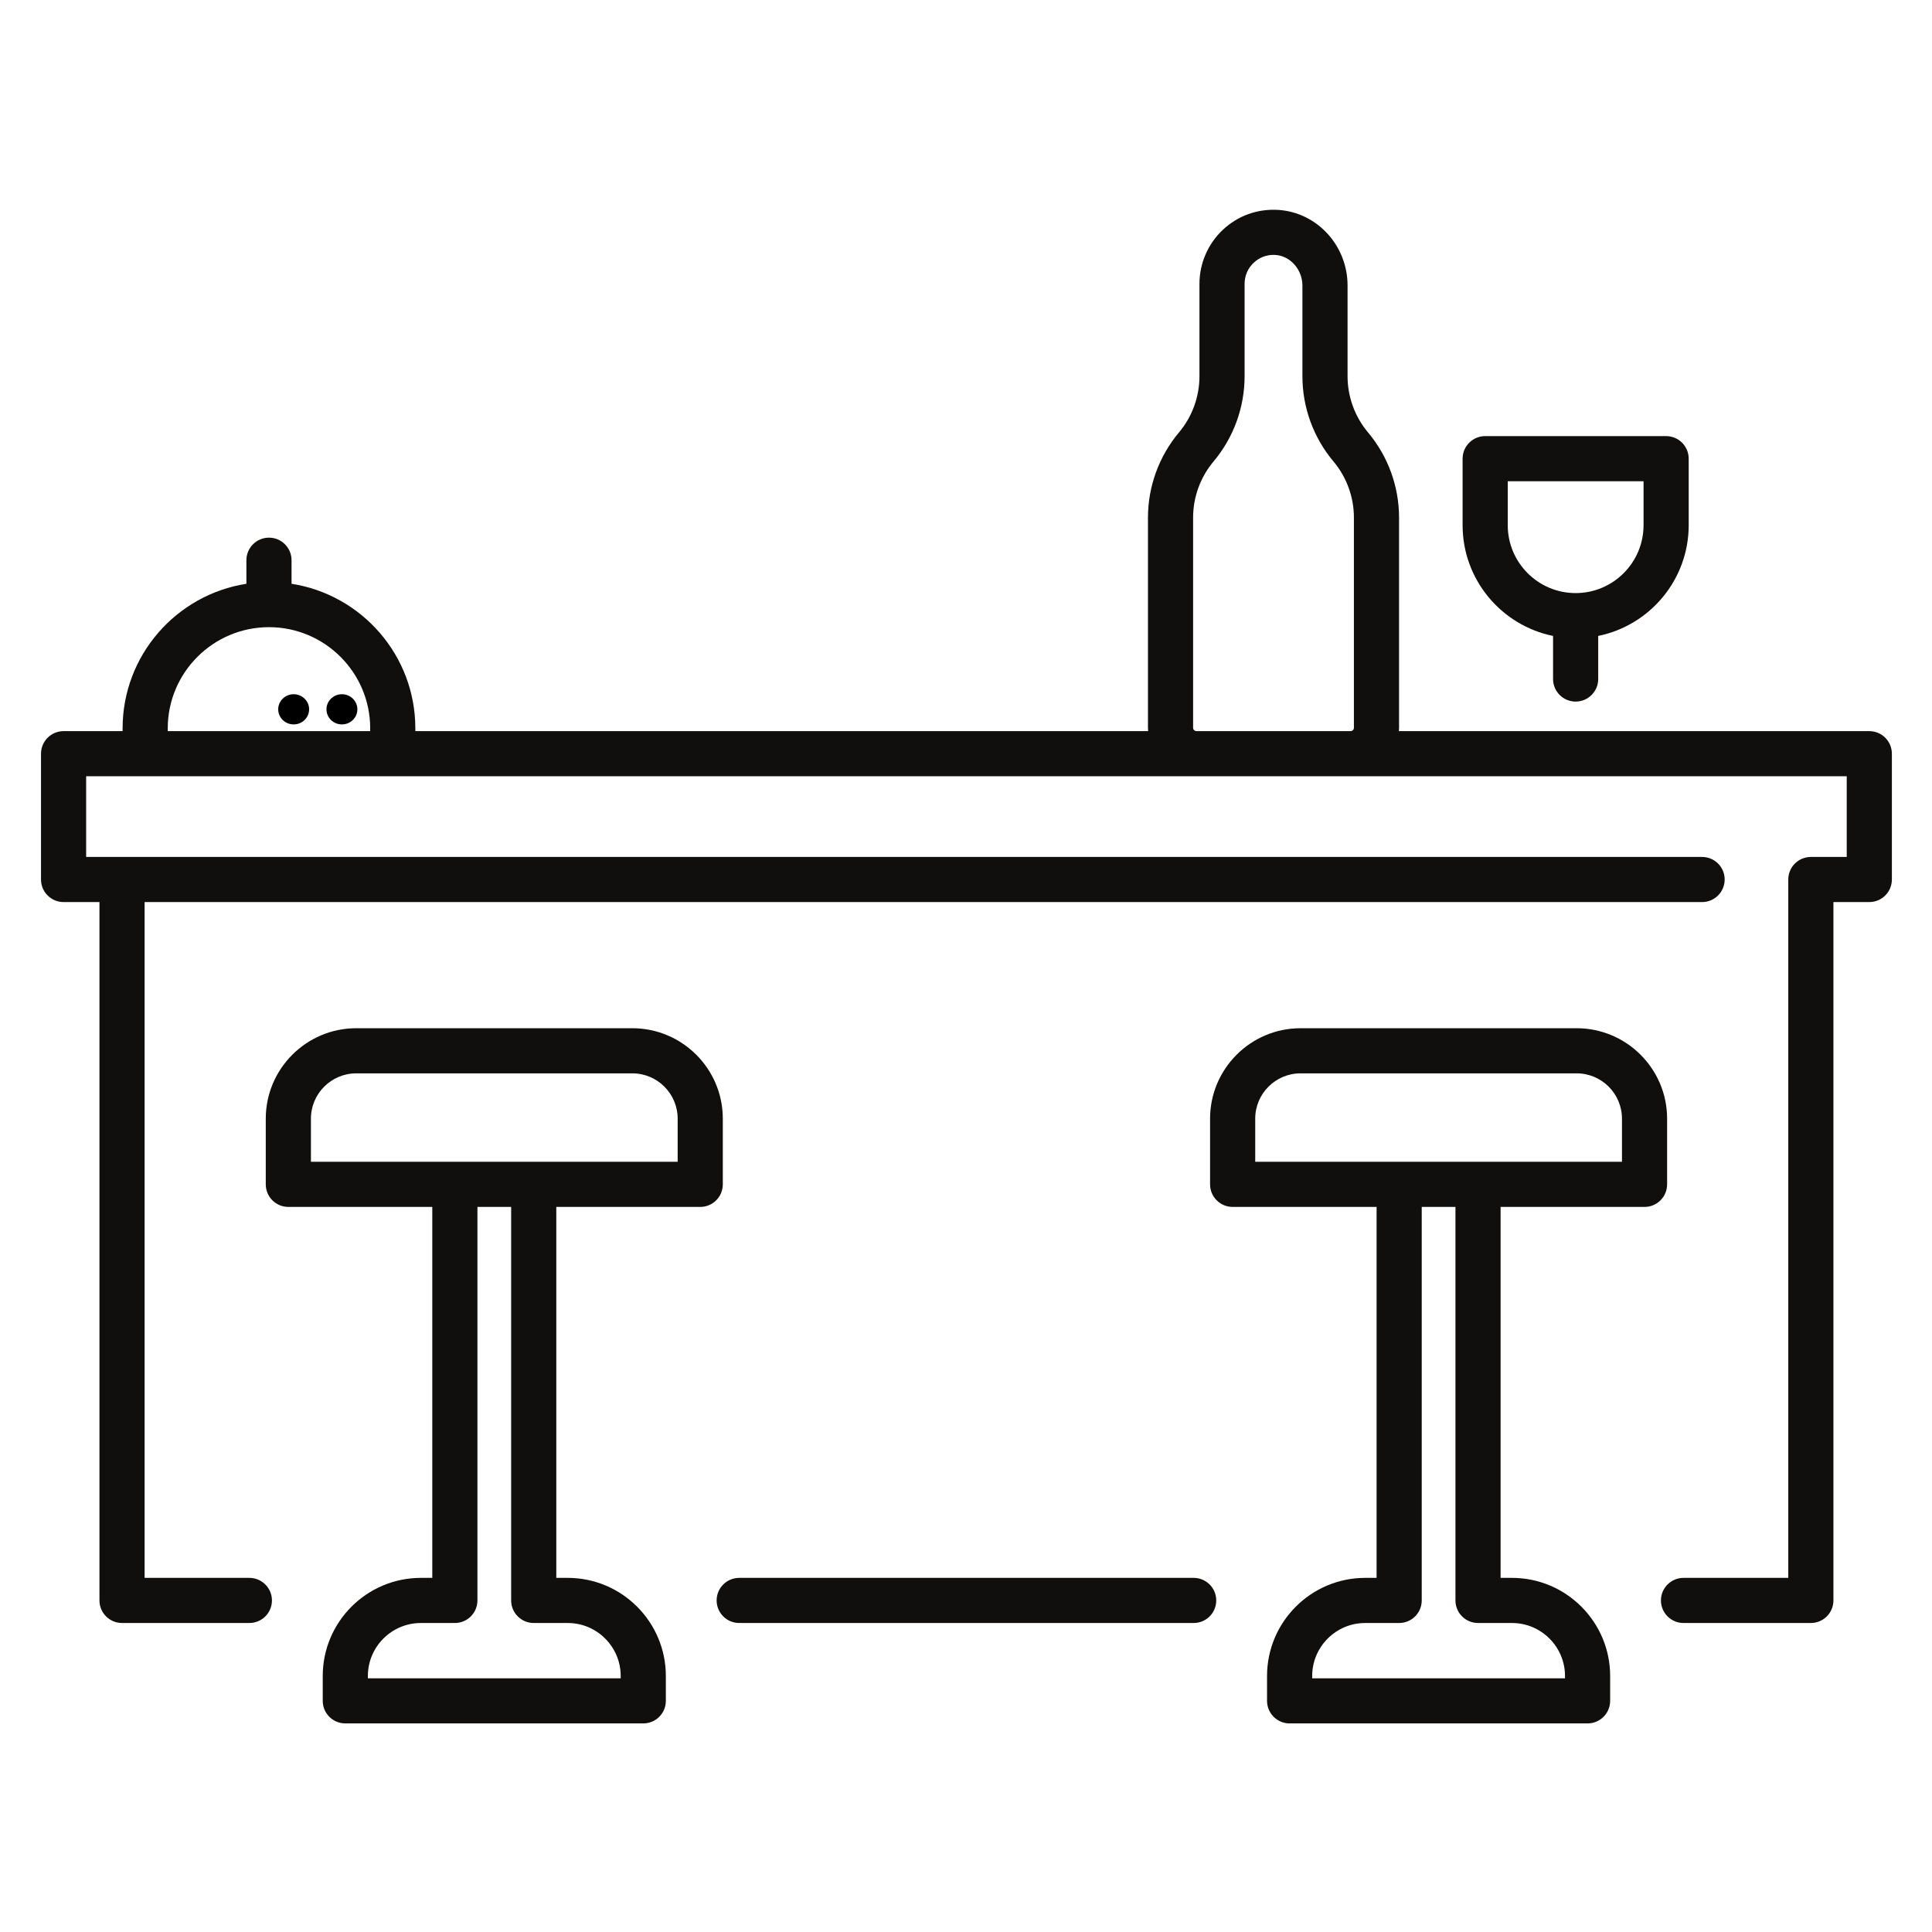
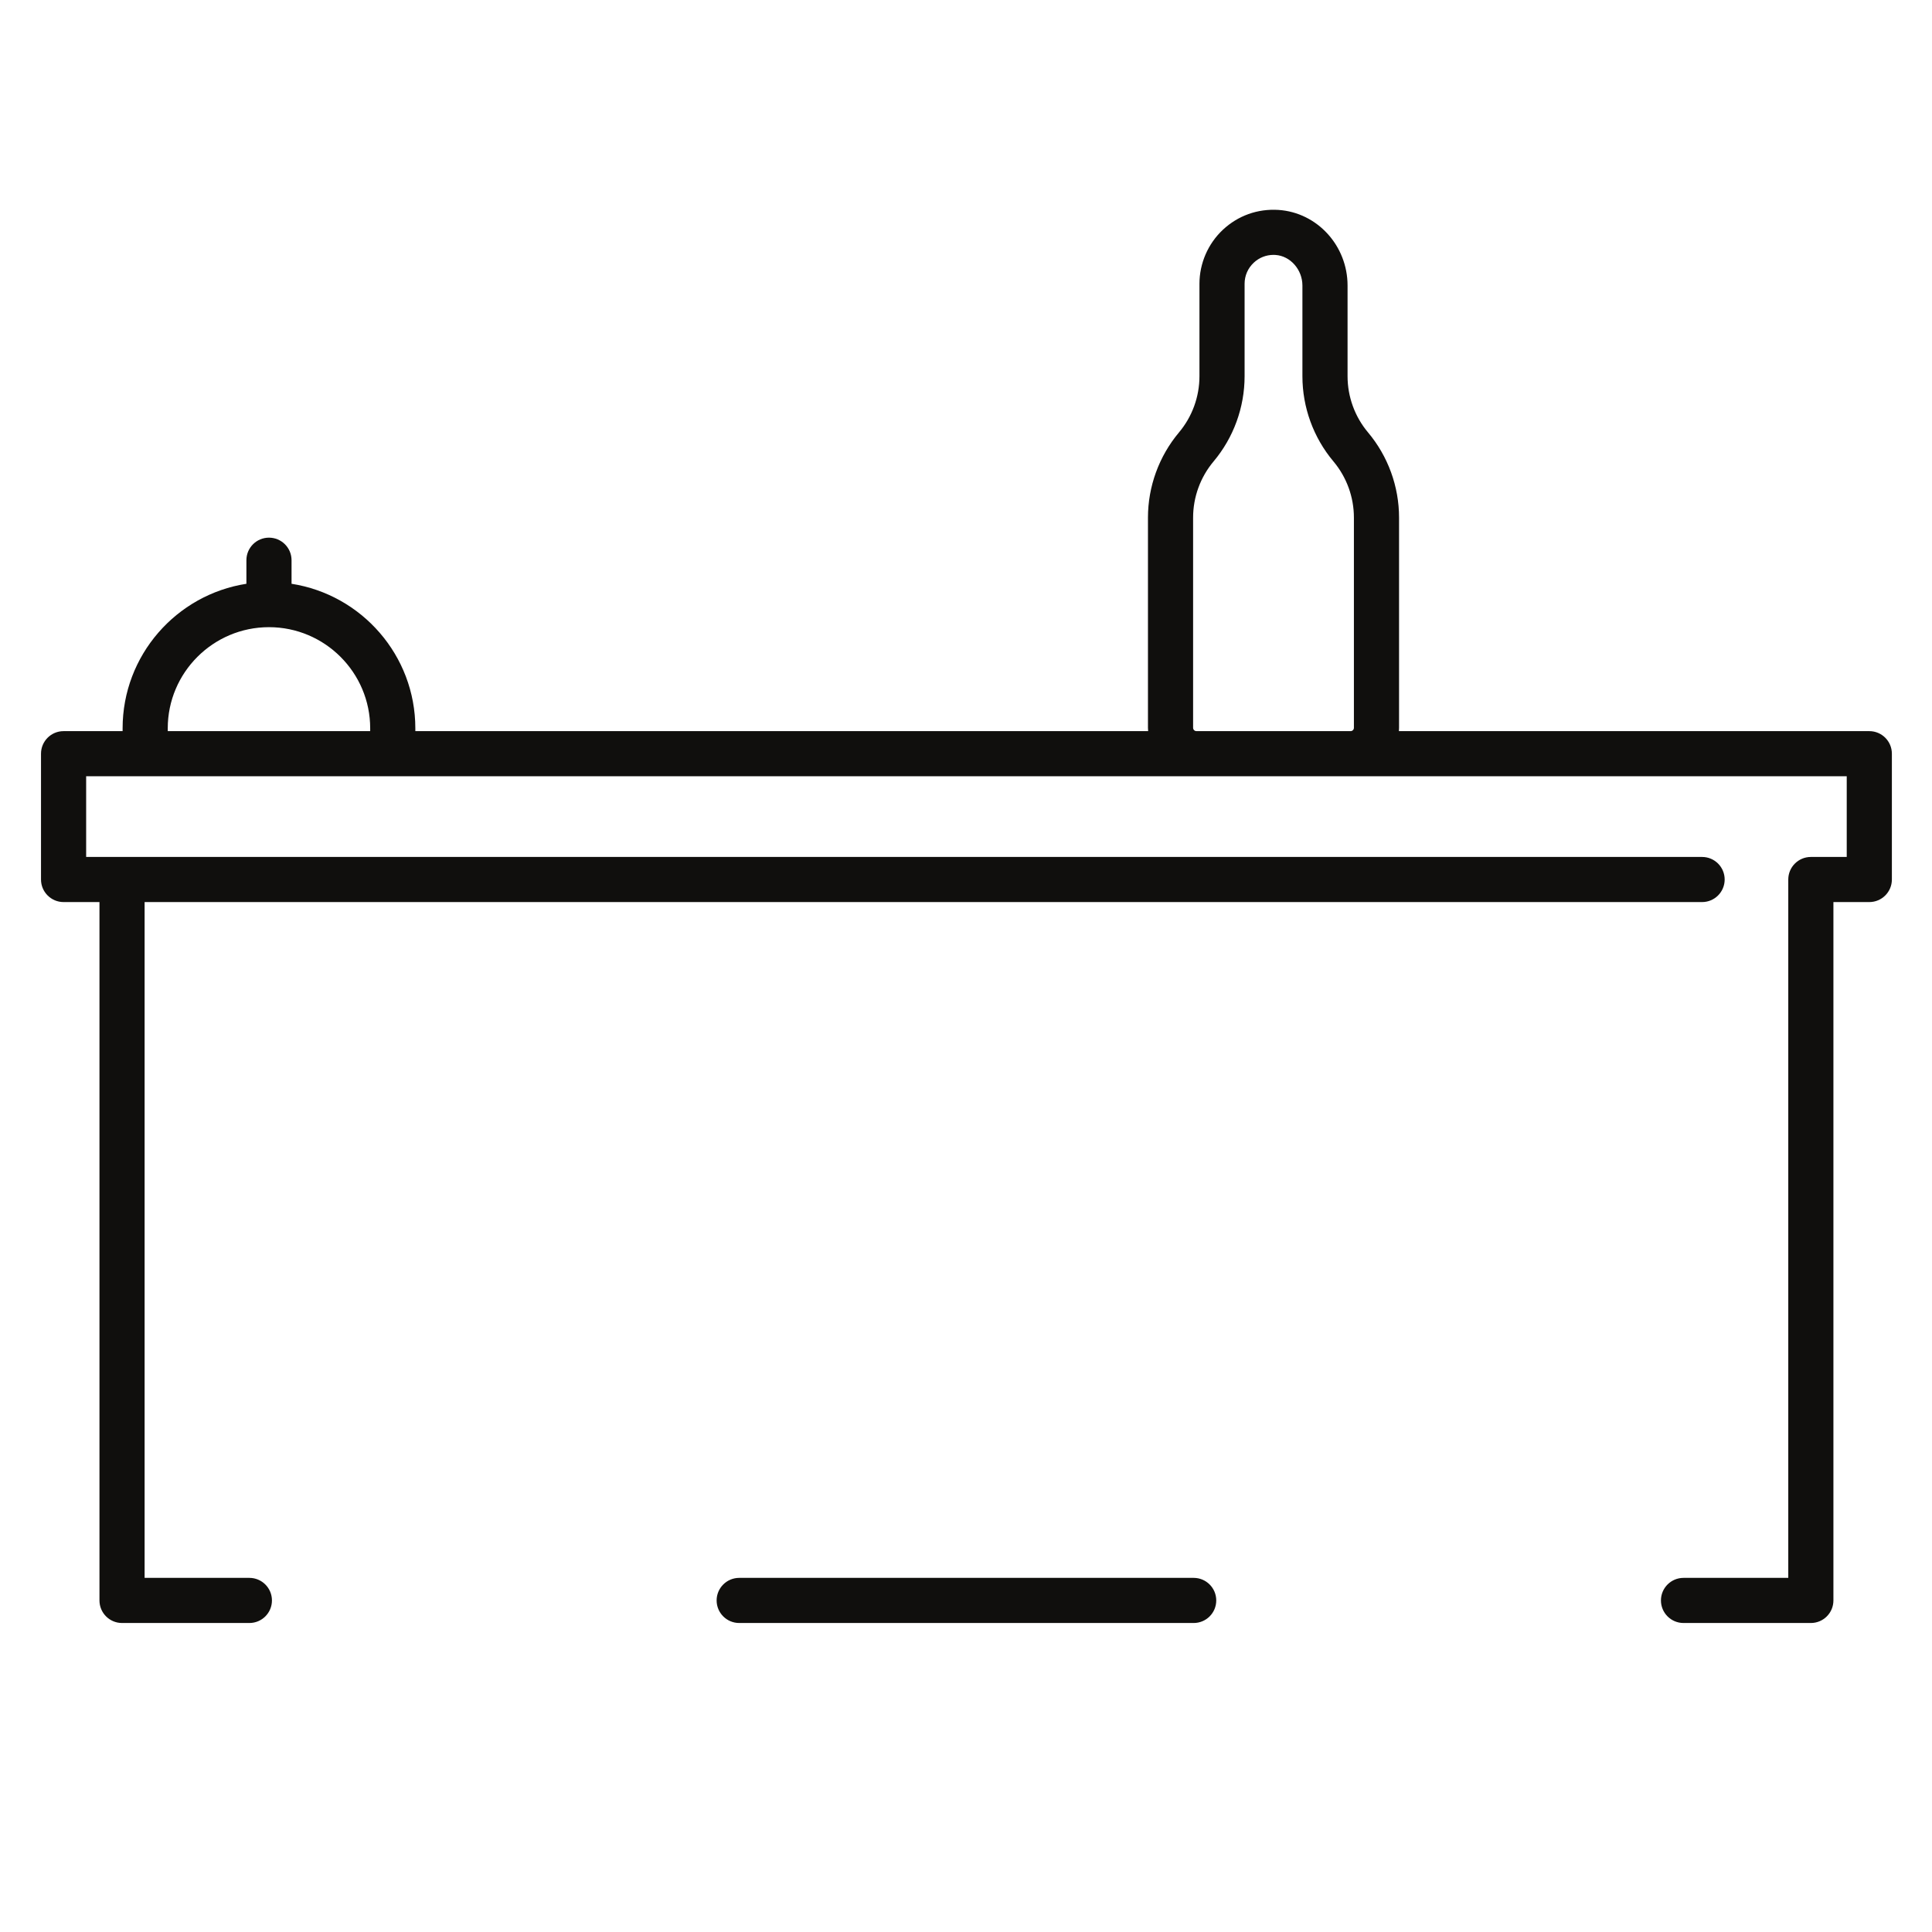
<svg xmlns="http://www.w3.org/2000/svg" width="1024" zoomAndPan="magnify" viewBox="0 0 768 768" height="1024" preserveAspectRatio="xMidYMid meet" version="1.0">
  <defs>
    <clipPath id="852428399a">
      <path d="M 110.578 275.965 L 142.078 275.965 L 142.078 287.965 L 110.578 287.965 Z M 110.578 275.965 " clip-rule="nonzero" />
    </clipPath>
    <clipPath id="5561b45747">
      <path d="M 16.301 83 L 752.051 83 L 752.051 646 L 16.301 646 Z M 16.301 83 " clip-rule="nonzero" />
    </clipPath>
    <clipPath id="8584862053">
-       <path d="M 105 408 L 288 408 L 288 685.488 L 105 685.488 Z M 105 408 " clip-rule="nonzero" />
-     </clipPath>
+       </clipPath>
    <clipPath id="445ee57799">
-       <path d="M 481 408 L 663 408 L 663 685.488 L 481 685.488 Z M 481 408 " clip-rule="nonzero" />
-     </clipPath>
+       </clipPath>
  </defs>
  <g clip-path="url(#852428399a)">
-     <path fill="#000000" d="M 135.918 287.965 C 132.527 287.965 129.777 285.277 129.777 281.965 C 129.777 278.652 132.527 275.965 135.918 275.965 C 139.312 275.965 142.062 278.652 142.062 281.965 C 142.062 285.277 139.312 287.965 135.918 287.965 Z M 122.879 281.965 C 122.879 278.652 120.125 275.965 116.734 275.965 C 113.34 275.965 110.59 278.652 110.59 281.965 C 110.59 285.277 113.34 287.965 116.734 287.965 C 120.125 287.965 122.879 285.277 122.879 281.965 Z M 122.879 281.965 " fill-opacity="1" fill-rule="nonzero" />
-   </g>
+     </g>
  <g clip-path="url(#5561b45747)">
    <path fill="#100f0d" d="M 66.684 289.516 C 66.684 267.348 84.734 249.309 106.922 249.309 C 129.105 249.309 147.156 267.348 147.156 289.516 L 147.156 290.637 L 66.684 290.637 Z M 474.277 289.312 L 474.277 205.758 C 474.277 197.602 477.168 189.676 482.418 183.426 C 490.367 173.957 494.746 161.934 494.746 149.566 L 494.746 112.809 C 494.746 109.605 496.035 106.629 498.383 104.43 C 500.539 102.406 503.297 101.32 506.242 101.32 C 506.504 101.32 506.762 101.328 507.023 101.348 C 512.93 101.73 517.73 107.188 517.73 113.512 L 517.73 149.566 C 517.73 161.934 522.109 173.957 530.066 183.426 C 535.316 189.676 538.199 197.602 538.199 205.758 L 538.199 289.312 C 538.199 290.039 537.613 290.637 536.883 290.637 L 475.602 290.637 C 474.875 290.637 474.277 290.039 474.277 289.312 Z M 25.273 358.586 L 39.539 358.586 L 39.539 636.199 C 39.539 641.156 43.551 645.168 48.512 645.168 L 99.129 645.168 C 104.09 645.168 108.102 641.156 108.102 636.199 C 108.102 631.25 104.09 627.23 99.129 627.23 L 57.484 627.23 L 57.484 358.586 L 676.609 358.586 C 681.566 358.586 685.582 354.566 685.582 349.621 C 685.582 344.664 681.566 340.652 676.609 340.652 L 34.246 340.652 L 34.246 308.57 L 734.105 308.57 L 734.105 340.652 L 719.84 340.652 C 714.891 340.652 710.867 344.664 710.867 349.621 L 710.867 627.23 L 669.223 627.23 C 664.262 627.23 660.25 631.25 660.25 636.199 C 660.25 641.156 664.262 645.168 669.223 645.168 L 719.84 645.168 C 724.801 645.168 728.812 641.156 728.812 636.199 L 728.812 358.586 L 743.078 358.586 C 748.039 358.586 752.051 354.566 752.051 349.621 L 752.051 299.605 C 752.051 294.648 748.039 290.637 743.078 290.637 L 556.082 290.637 C 556.109 290.199 556.145 289.762 556.145 289.312 L 556.145 205.758 C 556.145 193.398 551.773 181.375 543.816 171.898 C 538.566 165.656 535.676 157.719 535.676 149.566 L 535.676 113.512 C 535.676 97.652 523.602 84.453 508.18 83.445 C 499.934 82.922 492.109 85.723 486.105 91.344 C 480.191 96.887 476.801 104.711 476.801 112.809 L 476.801 149.566 C 476.801 157.719 473.91 165.656 468.66 171.898 C 460.715 181.375 456.332 193.398 456.332 205.758 L 456.332 289.312 C 456.332 289.762 456.375 290.199 456.402 290.637 L 165.102 290.637 L 165.102 289.516 C 165.102 260.5 143.73 236.391 115.895 232.062 L 115.895 222.695 C 115.895 217.738 111.871 213.727 106.922 213.727 C 101.961 213.727 97.949 217.738 97.949 222.695 L 97.949 232.062 C 70.109 236.391 48.738 260.5 48.738 289.516 L 48.738 290.637 L 25.273 290.637 C 20.324 290.637 16.301 294.648 16.301 299.605 L 16.301 349.621 C 16.301 354.566 20.324 358.586 25.273 358.586 " fill-opacity="1" fill-rule="nonzero" />
  </g>
  <path fill="#100f0d" d="M 293.844 645.168 L 474.508 645.168 C 479.465 645.168 483.477 641.156 483.477 636.199 C 483.477 631.25 479.465 627.23 474.508 627.23 L 293.844 627.23 C 288.895 627.23 284.871 631.25 284.871 636.199 C 284.871 641.156 288.895 645.168 293.844 645.168 " fill-opacity="1" fill-rule="nonzero" />
  <g clip-path="url(#8584862053)">
    <path fill="#100f0d" d="M 269.383 461.832 L 123.594 461.832 L 123.594 444.684 C 123.594 434.754 131.684 426.672 141.617 426.672 L 251.355 426.672 C 261.301 426.672 269.383 434.754 269.383 444.684 Z M 212.164 645.168 L 225.676 645.168 C 237.285 645.168 246.738 654.617 246.738 666.23 L 246.738 667.148 L 146.238 667.148 L 146.238 666.23 C 146.238 654.617 155.691 645.168 167.309 645.168 L 180.812 645.168 C 185.773 645.168 189.785 641.156 189.785 636.199 L 189.785 479.77 L 203.191 479.77 L 203.191 636.199 C 203.191 641.156 207.215 645.168 212.164 645.168 Z M 251.355 408.734 L 141.617 408.734 C 121.789 408.734 105.648 424.867 105.648 444.684 L 105.648 470.801 C 105.648 475.758 109.664 479.77 114.621 479.77 L 171.84 479.77 L 171.84 627.23 L 167.309 627.23 C 145.797 627.23 128.293 644.73 128.293 666.23 L 128.293 676.117 C 128.293 681.066 132.312 685.086 137.266 685.086 L 255.711 685.086 C 260.672 685.086 264.684 681.066 264.684 676.117 L 264.684 666.23 C 264.684 644.73 247.188 627.23 225.676 627.23 L 221.137 627.23 L 221.137 479.77 L 278.355 479.77 C 283.312 479.77 287.328 475.758 287.328 470.801 L 287.328 444.684 C 287.328 424.867 271.195 408.734 251.355 408.734 " fill-opacity="1" fill-rule="nonzero" />
  </g>
  <g clip-path="url(#445ee57799)">
    <path fill="#100f0d" d="M 622.113 667.148 L 521.613 667.148 L 521.613 666.23 C 521.613 654.617 531.066 645.168 542.676 645.168 L 556.188 645.168 C 561.137 645.168 565.16 641.156 565.16 636.199 L 565.16 479.77 L 578.566 479.77 L 578.566 636.199 C 578.566 641.156 582.578 645.168 587.539 645.168 L 601.043 645.168 C 612.66 645.168 622.113 654.617 622.113 666.23 Z M 498.969 444.684 C 498.969 434.754 507.051 426.672 516.992 426.672 L 626.734 426.672 C 636.668 426.672 644.758 434.754 644.758 444.684 L 644.758 461.832 L 498.969 461.832 Z M 640.059 676.117 L 640.059 666.23 C 640.059 644.73 622.555 627.23 601.043 627.23 L 596.512 627.23 L 596.512 479.77 L 653.73 479.77 C 658.688 479.77 662.703 475.758 662.703 470.801 L 662.703 444.684 C 662.703 424.867 646.57 408.734 626.734 408.734 L 516.992 408.734 C 497.156 408.734 481.023 424.867 481.023 444.684 L 481.023 470.801 C 481.023 475.758 485.039 479.77 489.996 479.77 L 547.215 479.77 L 547.215 627.23 L 542.676 627.23 C 521.164 627.23 503.668 644.73 503.668 666.23 L 503.668 676.117 C 503.668 681.066 507.688 685.086 512.641 685.086 L 631.086 685.086 C 636.039 685.086 640.059 681.066 640.059 676.117 " fill-opacity="1" fill-rule="nonzero" />
  </g>
-   <path fill="#100f0d" d="M 599.352 191.297 L 653.336 191.297 L 653.336 208.777 C 653.336 223.656 641.227 235.762 626.34 235.762 C 611.453 235.762 599.352 223.656 599.352 208.777 Z M 617.367 252.793 L 617.367 269.926 C 617.367 274.871 621.379 278.891 626.34 278.891 C 631.289 278.891 635.312 274.871 635.312 269.926 L 635.312 252.793 C 655.805 248.625 671.281 230.48 671.281 208.777 L 671.281 182.328 C 671.281 177.371 667.258 173.359 662.309 173.359 L 590.379 173.359 C 585.418 173.359 581.406 177.371 581.406 182.328 L 581.406 208.777 C 581.406 230.48 596.871 248.625 617.367 252.793 " fill-opacity="1" fill-rule="nonzero" />
</svg>